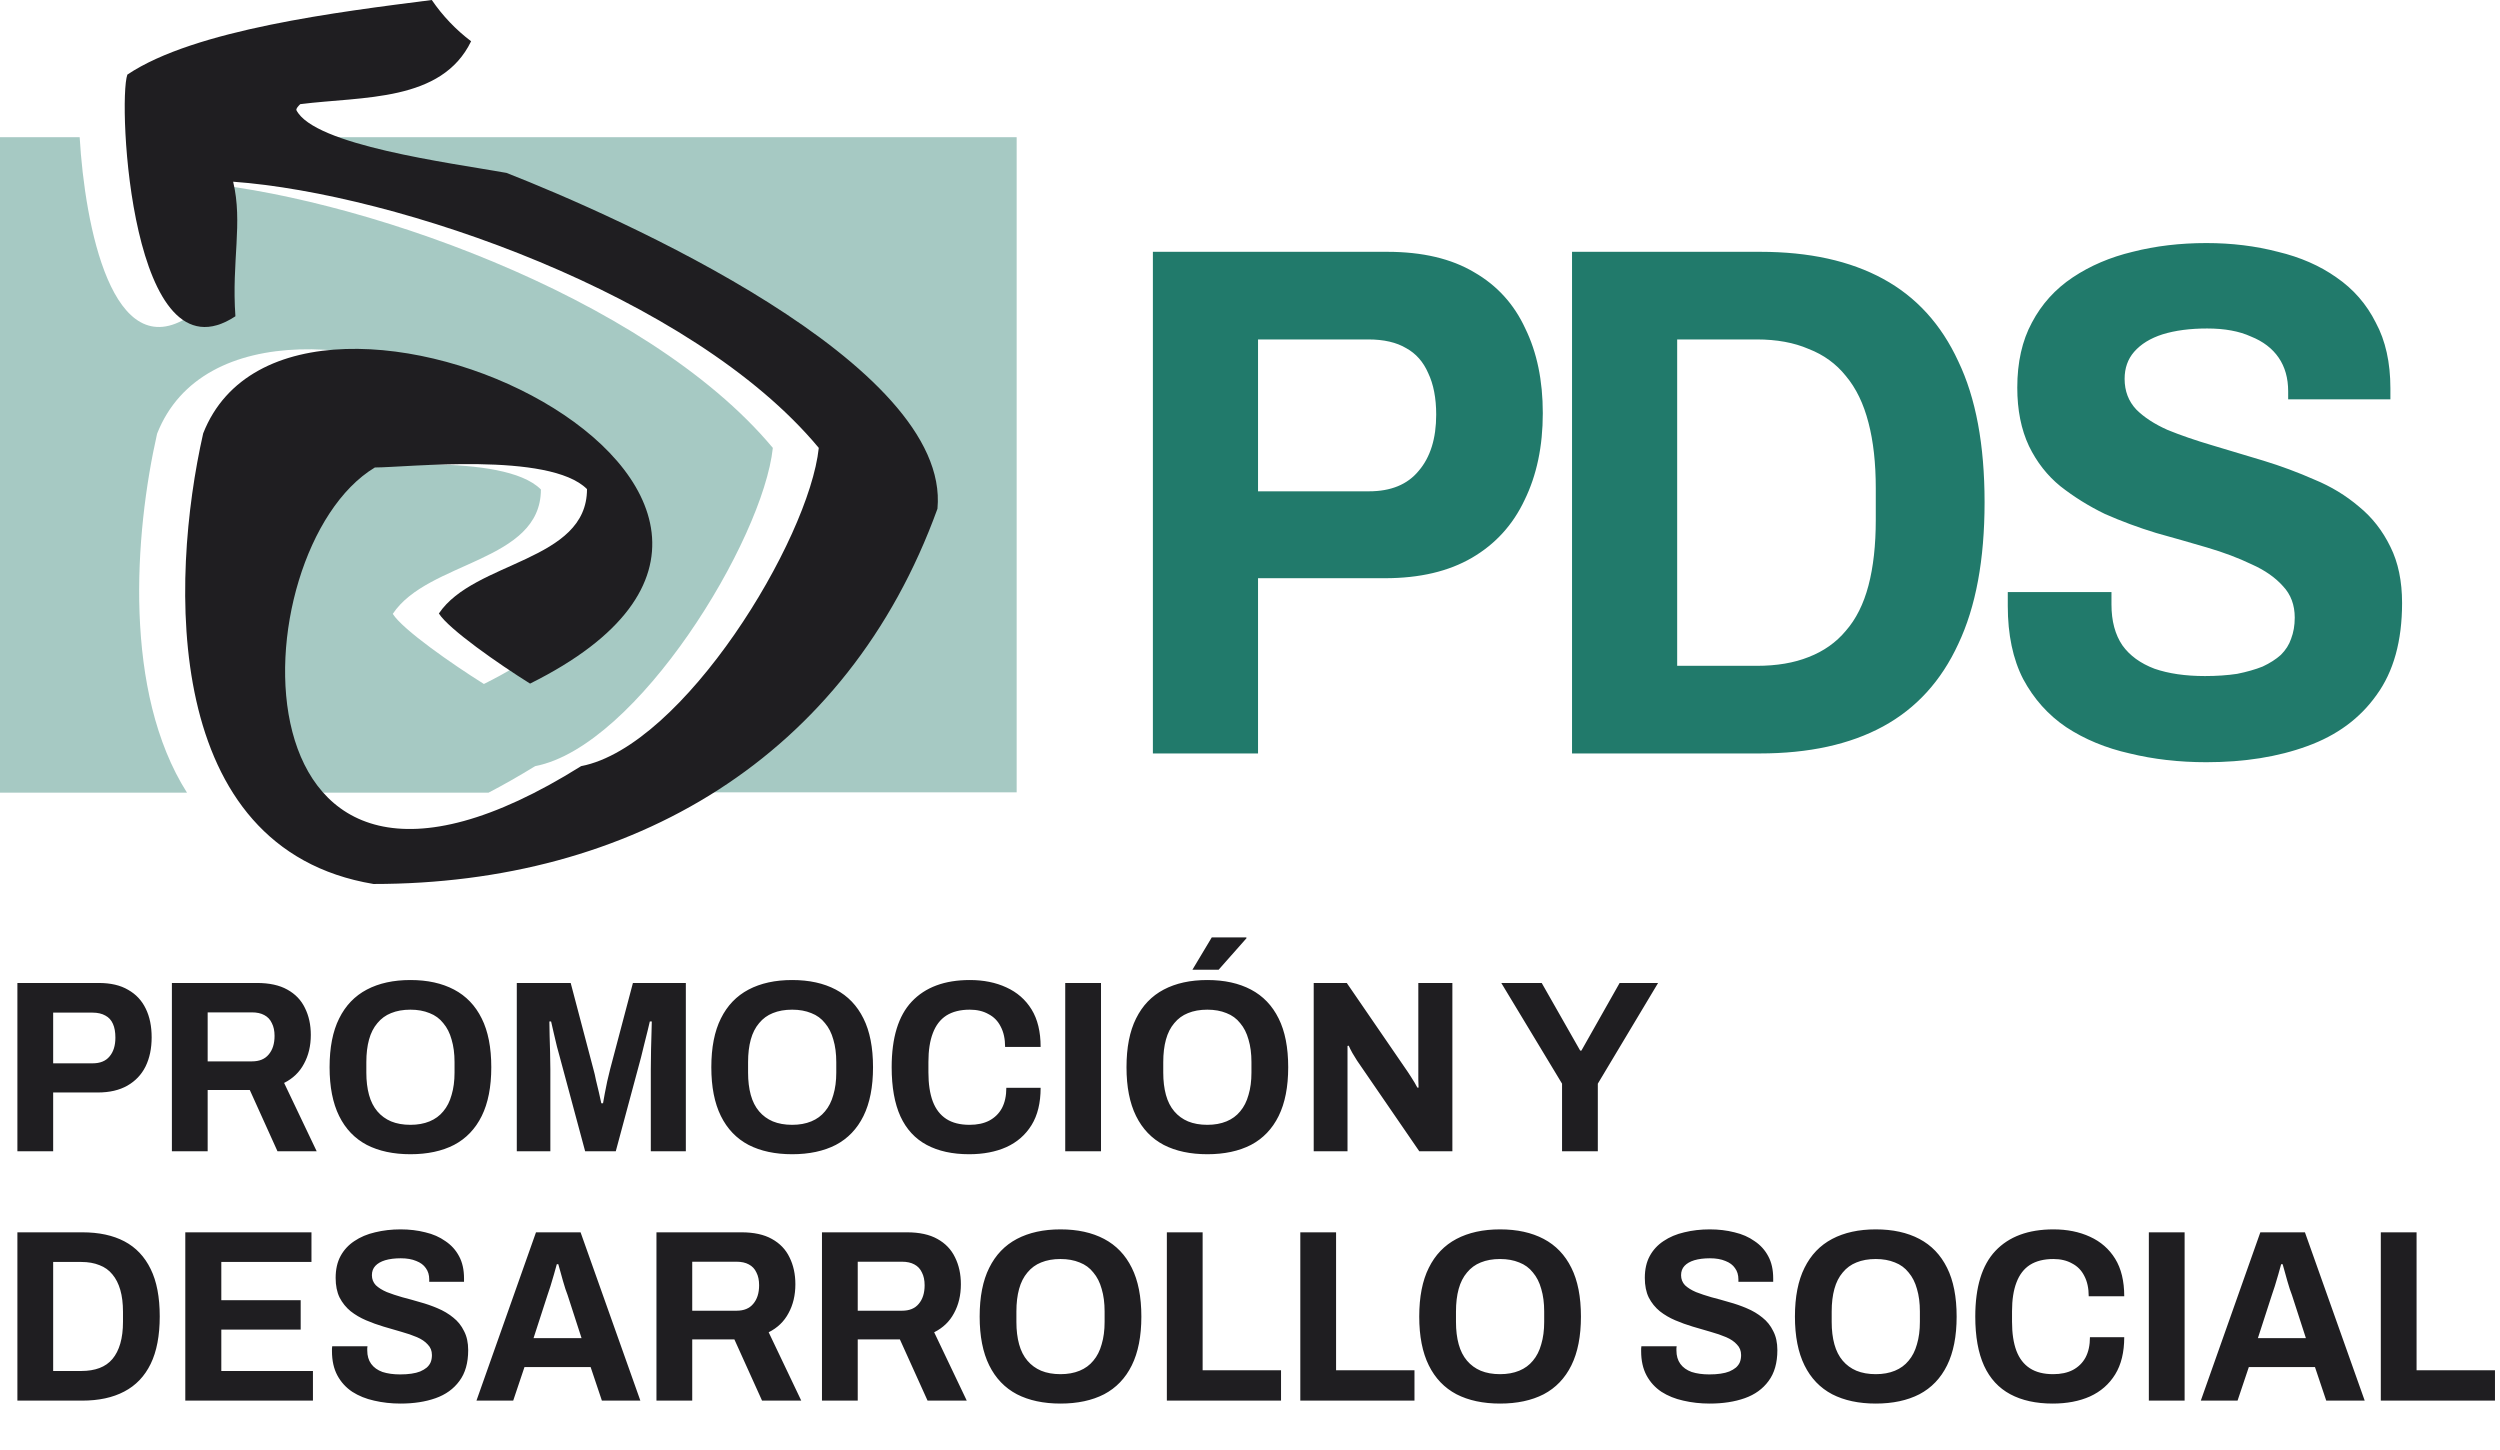
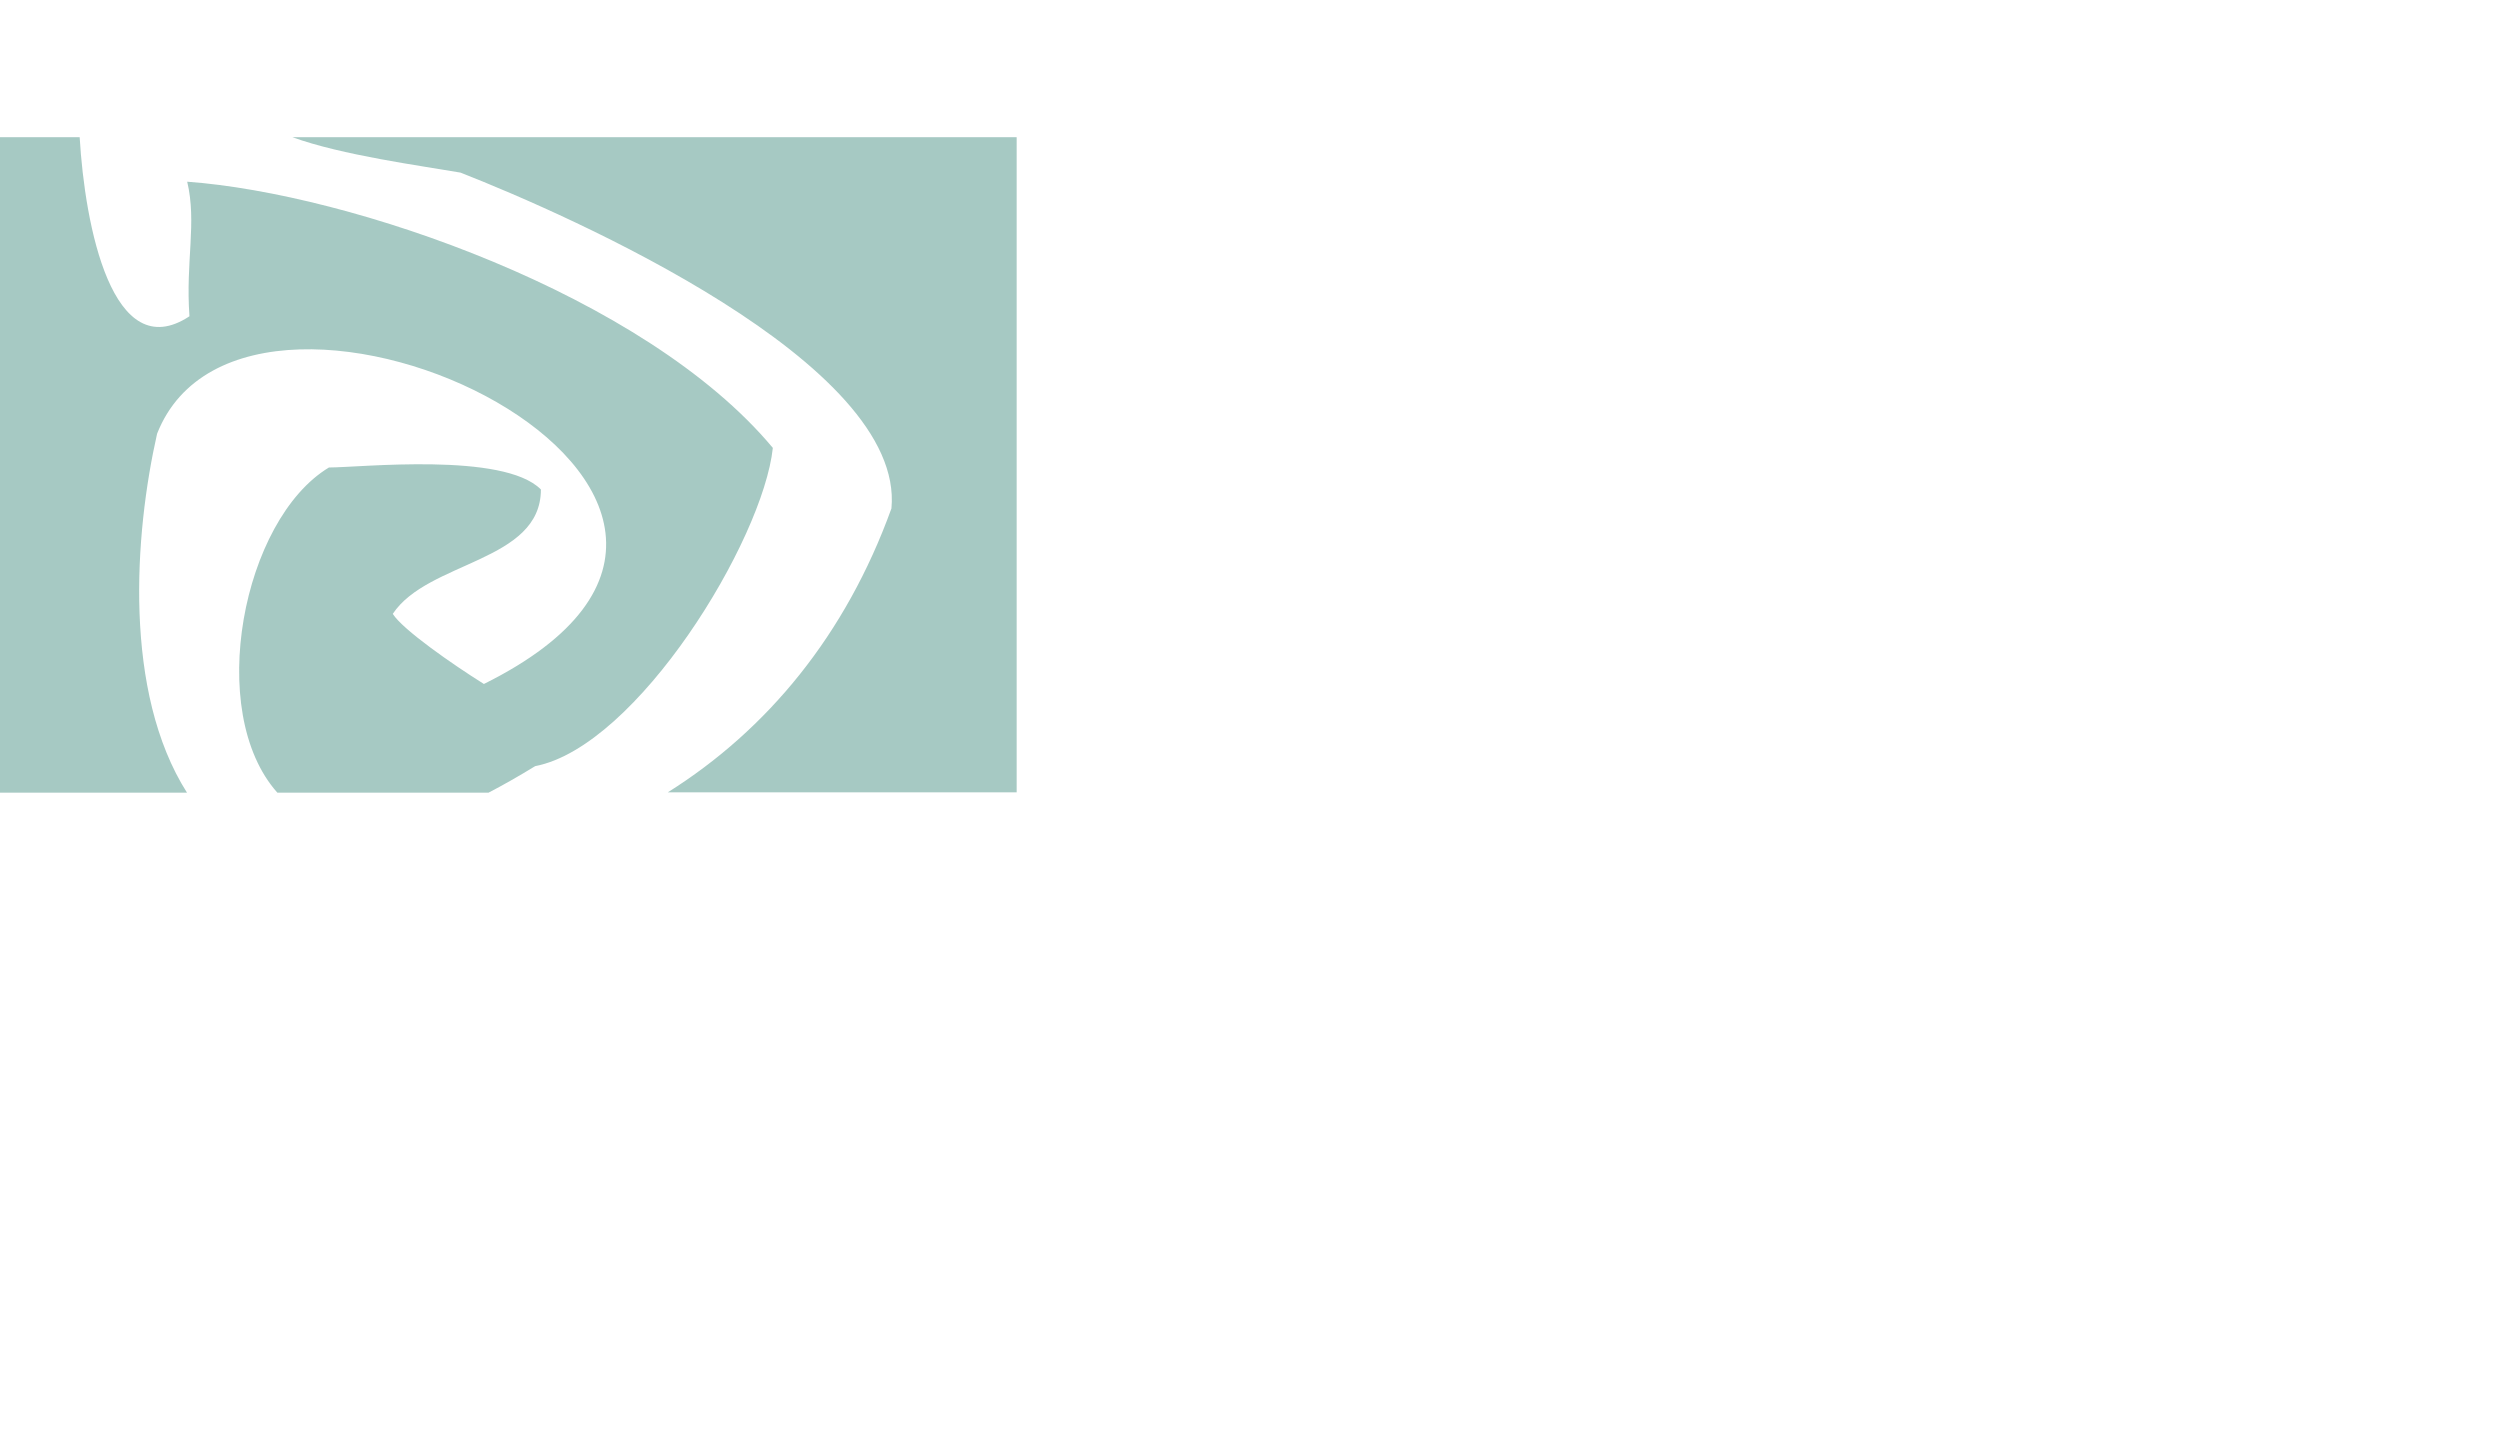
<svg xmlns="http://www.w3.org/2000/svg" width="381" height="221" viewBox="0 0 381 221" fill="none">
  <path fill-rule="evenodd" clip-rule="evenodd" d="M0 20.91H12.142C12.922 34.36 17.122 55.947 28.874 48.2C28.266 39.811 30.022 33.981 28.53 27.692C53.376 29.494 98.317 44.907 117.78 68.261C116.288 82.331 97.123 113.764 81.561 116.759C79.067 118.289 76.699 119.636 74.457 120.799H42.267C31.261 108.462 36.976 79.186 50.128 71.245C54.891 71.245 76.764 68.858 82.433 74.596C82.433 85.682 65.219 85.464 59.86 93.554C61.352 95.941 68.96 101.243 73.746 104.239C131.529 75.548 37.711 31.078 23.939 66.103C20.462 81.481 18.775 105.478 28.495 120.799H0V20.956V20.91ZM44.574 20.91H154.94V120.753H101.771C116.942 111.216 128.878 96.779 135.855 77.488C137.955 55.339 86.944 32.88 70.177 26.304C64.072 25.248 52.113 23.653 44.562 20.91H44.574Z" fill="#217A6B" fill-opacity="0.4" />
-   <path fill-rule="evenodd" clip-rule="evenodd" d="M56.924 134.719C24.595 129.325 25.881 88.493 30.965 66.046C44.736 31.02 138.554 75.445 80.783 104.181C75.986 101.186 68.389 95.884 66.885 93.496C72.279 85.463 89.459 85.624 89.459 74.538C83.721 68.8 61.916 71.244 57.13 71.244C36.175 83.868 34.075 150.877 88.564 116.759C104.125 113.763 123.291 82.33 124.783 68.26C105.388 44.906 60.378 29.494 35.532 27.692C37.036 33.981 35.28 39.811 35.877 48.2C20.005 58.678 17.916 15.562 19.408 11.373C29.645 4.487 51.737 1.802 65.806 0C67.449 2.407 69.472 4.531 71.797 6.289C67.31 15.562 55.329 14.667 45.758 15.872C45.459 16.17 45.161 16.468 45.161 16.767C47.846 22.149 68.503 24.8 77.191 26.349C93.957 32.925 144.958 55.384 142.869 77.533C129.098 115.554 96.15 134.719 56.924 134.719Z" fill="#1F1E21" />
-   <path d="M175.7 114.826V38.377H211.42C216.762 38.377 221.176 39.416 224.663 41.493C228.149 43.496 230.746 46.352 232.452 50.061C234.233 53.696 235.123 57.999 235.123 62.97C235.123 68.014 234.196 72.428 232.341 76.212C230.56 79.995 227.89 82.926 224.329 85.003C220.768 87.08 216.354 88.119 211.087 88.119H191.724V114.826H175.7ZM191.724 74.876H208.638C211.977 74.876 214.499 73.838 216.205 71.761C217.986 69.683 218.876 66.827 218.876 63.192C218.876 60.67 218.468 58.556 217.652 56.849C216.91 55.143 215.797 53.882 214.314 53.066C212.83 52.176 210.901 51.73 208.527 51.73H191.724V74.876ZM239.577 114.826V38.377H268.287C275.705 38.377 281.937 39.749 286.982 42.494C292.026 45.239 295.847 49.431 298.443 55.069C301.114 60.633 302.449 67.792 302.449 76.546C302.449 85.3 301.114 92.496 298.443 98.134C295.847 103.772 292.026 107.964 286.982 110.708C281.937 113.453 275.668 114.826 268.175 114.826H239.577ZM255.601 101.472H267.73C270.772 101.472 273.406 101.027 275.631 100.137C277.931 99.247 279.823 97.911 281.306 96.131C282.864 94.35 284.014 92.051 284.756 89.232C285.498 86.412 285.869 83.074 285.869 79.216V74.431C285.869 70.574 285.498 67.235 284.756 64.416C284.014 61.523 282.864 59.149 281.306 57.294C279.823 55.44 277.931 54.067 275.631 53.177C273.406 52.213 270.772 51.73 267.73 51.73H255.601V101.472ZM336.254 116.161C332.1 116.161 328.205 115.716 324.57 114.826C320.935 114.01 317.707 112.674 314.888 110.82C312.144 108.965 309.955 106.517 308.323 103.475C306.765 100.434 305.986 96.724 305.986 92.347C305.986 91.977 305.986 91.606 305.986 91.235C305.986 90.79 305.986 90.456 305.986 90.233H321.788C321.788 90.456 321.788 90.752 321.788 91.123C321.788 91.494 321.788 91.828 321.788 92.125C321.788 94.647 322.344 96.724 323.457 98.356C324.57 99.914 326.202 101.101 328.353 101.917C330.505 102.659 333.064 103.03 336.031 103.03C337.812 103.03 339.444 102.919 340.928 102.696C342.411 102.4 343.71 102.029 344.823 101.584C345.935 101.064 346.863 100.471 347.605 99.803C348.346 99.061 348.866 98.245 349.162 97.355C349.533 96.391 349.719 95.315 349.719 94.128C349.719 92.199 349.125 90.604 347.938 89.343C346.751 88.007 345.156 86.895 343.153 86.004C341.15 85.04 338.888 84.187 336.365 83.445C333.843 82.703 331.246 81.961 328.576 81.219C325.905 80.403 323.309 79.439 320.786 78.326C318.338 77.139 316.075 75.73 313.998 74.098C311.995 72.466 310.4 70.425 309.213 67.977C308.026 65.455 307.433 62.487 307.433 59.075C307.433 55.217 308.175 51.916 309.658 49.171C311.142 46.352 313.219 44.052 315.89 42.272C318.561 40.491 321.602 39.193 325.015 38.377C328.502 37.487 332.248 37.042 336.254 37.042C340.112 37.042 343.747 37.487 347.159 38.377C350.572 39.193 353.539 40.491 356.062 42.272C358.658 44.052 360.661 46.352 362.071 49.171C363.555 51.916 364.296 55.254 364.296 59.186V60.855H348.717V59.631C348.717 57.628 348.235 55.922 347.271 54.512C346.306 53.103 344.897 52.027 343.042 51.285C341.262 50.469 339.036 50.061 336.365 50.061C333.769 50.061 331.506 50.358 329.577 50.952C327.723 51.545 326.276 52.435 325.237 53.622C324.273 54.735 323.791 56.107 323.791 57.739C323.791 59.594 324.384 61.152 325.571 62.413C326.758 63.6 328.353 64.639 330.356 65.529C332.359 66.345 334.622 67.124 337.144 67.866C339.667 68.608 342.263 69.387 344.934 70.203C347.605 71.019 350.201 71.983 352.723 73.096C355.246 74.135 357.508 75.507 359.511 77.213C361.514 78.846 363.109 80.886 364.296 83.334C365.483 85.708 366.077 88.564 366.077 91.902C366.077 97.689 364.779 102.363 362.182 105.923C359.66 109.484 356.136 112.081 351.611 113.713C347.159 115.345 342.041 116.161 336.254 116.161Z" fill="#217A6B" />
-   <path d="M2.651 175.456V149.805H15.047C16.864 149.805 18.358 150.153 19.528 150.85C20.723 151.522 21.619 152.481 22.216 153.725C22.813 154.945 23.112 156.401 23.112 158.094C23.112 159.786 22.801 161.267 22.179 162.537C21.556 163.781 20.635 164.752 19.416 165.449C18.196 166.146 16.69 166.495 14.898 166.495H8.102V175.456H2.651ZM8.102 162.051H14.114C15.259 162.051 16.117 161.703 16.69 161.006C17.287 160.309 17.586 159.351 17.586 158.131C17.586 157.285 17.462 156.588 17.213 156.04C16.964 155.468 16.578 155.044 16.055 154.771C15.533 154.472 14.873 154.323 14.076 154.323H8.102V162.051ZM26.197 175.456V149.805H39.153C41.045 149.805 42.588 150.141 43.783 150.813C45.003 151.485 45.899 152.418 46.471 153.613C47.069 154.808 47.368 156.177 47.368 157.72C47.368 159.388 47.019 160.857 46.322 162.126C45.65 163.396 44.642 164.366 43.298 165.038L48.264 175.456H42.29L38.071 166.121H31.648V175.456H26.197ZM31.648 161.753H38.407C39.527 161.753 40.373 161.404 40.946 160.707C41.543 160.01 41.842 159.064 41.842 157.87C41.842 157.098 41.705 156.451 41.431 155.928C41.182 155.38 40.796 154.97 40.273 154.696C39.776 154.422 39.141 154.285 38.369 154.285H31.648V161.753ZM62.551 175.904C59.962 175.904 57.746 175.431 55.904 174.485C54.063 173.514 52.656 172.046 51.685 170.079C50.715 168.113 50.229 165.636 50.229 162.649C50.229 159.637 50.715 157.16 51.685 155.219C52.656 153.252 54.063 151.784 55.904 150.813C57.746 149.842 59.962 149.357 62.551 149.357C65.139 149.357 67.355 149.842 69.197 150.813C71.039 151.784 72.445 153.252 73.416 155.219C74.387 157.16 74.872 159.637 74.872 162.649C74.872 165.636 74.387 168.113 73.416 170.079C72.445 172.046 71.039 173.514 69.197 174.485C67.355 175.431 65.139 175.904 62.551 175.904ZM62.551 171.423C63.646 171.423 64.617 171.249 65.463 170.9C66.309 170.552 67.006 170.042 67.554 169.37C68.126 168.698 68.55 167.864 68.823 166.868C69.122 165.872 69.272 164.74 69.272 163.47V161.865C69.272 160.57 69.122 159.425 68.823 158.43C68.55 157.434 68.126 156.6 67.554 155.928C67.006 155.231 66.309 154.721 65.463 154.397C64.617 154.049 63.646 153.874 62.551 153.874C61.431 153.874 60.447 154.049 59.601 154.397C58.78 154.721 58.083 155.231 57.51 155.928C56.938 156.6 56.514 157.434 56.241 158.43C55.967 159.425 55.83 160.57 55.83 161.865V163.47C55.83 164.74 55.967 165.872 56.241 166.868C56.514 167.864 56.938 168.698 57.51 169.37C58.083 170.042 58.78 170.552 59.601 170.9C60.447 171.249 61.431 171.423 62.551 171.423ZM78.759 175.456V149.805H86.973L90.445 162.985C90.57 163.408 90.694 163.943 90.819 164.59C90.968 165.213 91.118 165.835 91.267 166.457C91.416 167.08 91.541 167.64 91.64 168.137H91.902C91.976 167.739 92.063 167.254 92.163 166.681C92.287 166.084 92.412 165.462 92.536 164.814C92.686 164.167 92.835 163.545 92.984 162.948L96.457 149.805H104.522V175.456H99.183V162.948C99.183 161.952 99.195 160.944 99.22 159.923C99.245 158.903 99.27 158.007 99.294 157.235C99.319 156.438 99.332 155.916 99.332 155.667H99.033C98.983 155.94 98.871 156.413 98.697 157.086C98.548 157.733 98.374 158.43 98.174 159.176C98 159.923 97.838 160.583 97.689 161.155L93.843 175.456H89.176L85.33 161.155C85.206 160.707 85.056 160.16 84.882 159.512C84.733 158.84 84.571 158.156 84.397 157.459C84.247 156.762 84.111 156.165 83.986 155.667H83.725C83.75 156.264 83.762 156.998 83.762 157.87C83.787 158.716 83.812 159.587 83.837 160.483C83.862 161.379 83.874 162.201 83.874 162.948V175.456H78.759ZM120.728 175.904C118.139 175.904 115.923 175.431 114.081 174.485C112.239 173.514 110.833 172.046 109.862 170.079C108.891 168.113 108.406 165.636 108.406 162.649C108.406 159.637 108.891 157.16 109.862 155.219C110.833 153.252 112.239 151.784 114.081 150.813C115.923 149.842 118.139 149.357 120.728 149.357C123.316 149.357 125.532 149.842 127.374 150.813C129.216 151.784 130.622 153.252 131.593 155.219C132.564 157.16 133.049 159.637 133.049 162.649C133.049 165.636 132.564 168.113 131.593 170.079C130.622 172.046 129.216 173.514 127.374 174.485C125.532 175.431 123.316 175.904 120.728 175.904ZM120.728 171.423C121.823 171.423 122.794 171.249 123.64 170.9C124.486 170.552 125.183 170.042 125.731 169.37C126.303 168.698 126.727 167.864 127 166.868C127.299 165.872 127.448 164.74 127.448 163.47V161.865C127.448 160.57 127.299 159.425 127 158.43C126.727 157.434 126.303 156.6 125.731 155.928C125.183 155.231 124.486 154.721 123.64 154.397C122.794 154.049 121.823 153.874 120.728 153.874C119.607 153.874 118.624 154.049 117.778 154.397C116.956 154.721 116.259 155.231 115.687 155.928C115.114 156.6 114.691 157.434 114.417 158.43C114.144 159.425 114.007 160.57 114.007 161.865V163.47C114.007 164.74 114.144 165.872 114.417 166.868C114.691 167.864 115.114 168.698 115.687 169.37C116.259 170.042 116.956 170.552 117.778 170.9C118.624 171.249 119.607 171.423 120.728 171.423ZM147.689 175.904C145.15 175.904 142.997 175.431 141.229 174.485C139.462 173.539 138.13 172.095 137.234 170.154C136.338 168.187 135.89 165.686 135.89 162.649C135.89 158.143 136.911 154.808 138.952 152.642C141.018 150.452 143.968 149.357 147.801 149.357C149.892 149.357 151.746 149.73 153.364 150.477C155.007 151.223 156.289 152.344 157.21 153.837C158.131 155.331 158.592 157.235 158.592 159.55H153.178C153.178 158.33 152.954 157.297 152.505 156.451C152.082 155.604 151.46 154.97 150.639 154.547C149.842 154.098 148.896 153.874 147.801 153.874C146.357 153.874 145.162 154.173 144.217 154.771C143.296 155.368 142.611 156.264 142.163 157.459C141.715 158.629 141.491 160.085 141.491 161.827V163.433C141.491 165.2 141.715 166.681 142.163 167.876C142.611 169.046 143.296 169.93 144.217 170.527C145.138 171.125 146.32 171.423 147.764 171.423C148.934 171.423 149.929 171.212 150.751 170.788C151.597 170.34 152.244 169.706 152.692 168.884C153.14 168.038 153.364 167.005 153.364 165.785H158.592C158.592 168.075 158.131 169.967 157.21 171.461C156.289 172.954 155.007 174.074 153.364 174.821C151.746 175.543 149.855 175.904 147.689 175.904ZM162.341 175.456V149.805H167.793V175.456H162.341ZM184 175.904C181.412 175.904 179.196 175.431 177.354 174.485C175.512 173.514 174.106 172.046 173.135 170.079C172.164 168.113 171.679 165.636 171.679 162.649C171.679 159.637 172.164 157.16 173.135 155.219C174.106 153.252 175.512 151.784 177.354 150.813C179.196 149.842 181.412 149.357 184 149.357C186.589 149.357 188.805 149.842 190.647 150.813C192.489 151.784 193.895 153.252 194.866 155.219C195.837 157.16 196.322 159.637 196.322 162.649C196.322 165.636 195.837 168.113 194.866 170.079C193.895 172.046 192.489 173.514 190.647 174.485C188.805 175.431 186.589 175.904 184 175.904ZM184 171.423C185.096 171.423 186.067 171.249 186.913 170.9C187.759 170.552 188.456 170.042 189.004 169.37C189.576 168.698 189.999 167.864 190.273 166.868C190.572 165.872 190.721 164.74 190.721 163.47V161.865C190.721 160.57 190.572 159.425 190.273 158.43C189.999 157.434 189.576 156.6 189.004 155.928C188.456 155.231 187.759 154.721 186.913 154.397C186.067 154.049 185.096 153.874 184 153.874C182.88 153.874 181.897 154.049 181.051 154.397C180.229 154.721 179.532 155.231 178.96 155.928C178.387 156.6 177.964 157.434 177.69 158.43C177.417 159.425 177.28 160.57 177.28 161.865V163.47C177.28 164.74 177.417 165.872 177.69 166.868C177.964 167.864 178.387 168.698 178.96 169.37C179.532 170.042 180.229 170.552 181.051 170.9C181.897 171.249 182.88 171.423 184 171.423ZM181.723 147.788L184.673 142.86H189.937L189.975 142.972L185.718 147.788H181.723ZM200.209 175.456V149.805H205.249L214.546 163.358C214.671 163.532 214.833 163.781 215.032 164.105C215.231 164.404 215.417 164.702 215.592 165.001C215.766 165.3 215.903 165.549 216.002 165.748H216.189C216.164 165.3 216.152 164.877 216.152 164.478C216.152 164.055 216.152 163.682 216.152 163.358V149.805H221.342V175.456H216.301L206.817 161.641C206.593 161.292 206.357 160.906 206.108 160.483C205.859 160.035 205.672 159.662 205.548 159.363L205.361 159.4C205.361 159.749 205.361 160.122 205.361 160.521C205.361 160.919 205.361 161.292 205.361 161.641V175.456H200.209ZM238.056 175.456V165.15L228.796 149.805H234.957L240.819 160.11H241.006L246.831 149.805H252.693L243.508 165.15V175.456H238.056ZM2.651 213.456V187.805H12.546C15.085 187.805 17.225 188.265 18.968 189.186C20.71 190.107 22.042 191.514 22.963 193.405C23.884 195.272 24.344 197.674 24.344 200.611C24.344 203.549 23.884 205.963 22.963 207.855C22.042 209.747 20.698 211.153 18.93 212.074C17.188 212.995 15.047 213.456 12.508 213.456H2.651ZM8.102 208.938H12.396C13.442 208.938 14.363 208.788 15.159 208.49C15.956 208.191 16.615 207.731 17.138 207.108C17.661 206.486 18.059 205.702 18.333 204.756C18.607 203.81 18.744 202.702 18.744 201.433V199.939C18.744 198.645 18.607 197.525 18.333 196.579C18.059 195.633 17.661 194.849 17.138 194.227C16.615 193.58 15.956 193.107 15.159 192.808C14.363 192.484 13.442 192.323 12.396 192.323H8.102V208.938ZM28.239 213.456V187.805H47.468V192.323H33.728V198.147H45.825V202.628H33.728V208.938H47.692V213.456H28.239ZM61.047 213.904C59.628 213.904 58.284 213.754 57.014 213.456C55.77 213.182 54.662 212.734 53.691 212.112C52.72 211.464 51.961 210.63 51.413 209.61C50.866 208.589 50.592 207.357 50.592 205.913C50.592 205.789 50.592 205.665 50.592 205.54C50.617 205.391 50.629 205.266 50.629 205.167H56.006C56.006 205.241 55.994 205.341 55.969 205.465C55.969 205.59 55.969 205.702 55.969 205.801C55.969 206.623 56.168 207.307 56.566 207.855C56.964 208.403 57.537 208.813 58.284 209.087C59.055 209.336 59.951 209.461 60.972 209.461C61.619 209.461 62.192 209.423 62.69 209.349C63.212 209.274 63.66 209.162 64.034 209.012C64.432 208.838 64.768 208.639 65.042 208.415C65.316 208.166 65.515 207.892 65.639 207.594C65.764 207.27 65.826 206.909 65.826 206.511C65.826 205.864 65.614 205.329 65.191 204.905C64.793 204.457 64.245 204.084 63.548 203.785C62.851 203.487 62.055 203.213 61.159 202.964C60.288 202.715 59.391 202.453 58.47 202.18C57.549 201.906 56.653 201.582 55.782 201.209C54.911 200.836 54.127 200.375 53.43 199.827C52.733 199.255 52.173 198.558 51.75 197.736C51.351 196.915 51.152 195.919 51.152 194.749C51.152 193.455 51.401 192.347 51.899 191.426C52.397 190.505 53.094 189.746 53.99 189.149C54.911 188.527 55.969 188.078 57.163 187.805C58.383 187.506 59.678 187.357 61.047 187.357C62.391 187.357 63.648 187.506 64.818 187.805C65.988 188.078 67.008 188.527 67.879 189.149C68.776 189.746 69.472 190.518 69.97 191.464C70.468 192.385 70.717 193.505 70.717 194.824V195.347H65.415V194.973C65.415 194.301 65.241 193.729 64.892 193.256C64.569 192.783 64.084 192.422 63.436 192.173C62.789 191.899 62.005 191.762 61.084 191.762C60.163 191.762 59.367 191.862 58.694 192.061C58.047 192.26 57.549 192.547 57.201 192.92C56.852 193.293 56.678 193.766 56.678 194.339C56.678 194.936 56.877 195.446 57.276 195.87C57.699 196.268 58.259 196.616 58.956 196.915C59.653 197.189 60.437 197.45 61.308 197.699C62.179 197.923 63.075 198.172 63.996 198.446C64.917 198.695 65.813 199.006 66.685 199.379C67.581 199.753 68.377 200.226 69.074 200.798C69.771 201.346 70.319 202.03 70.717 202.852C71.14 203.648 71.352 204.619 71.352 205.764C71.352 207.706 70.904 209.274 70.008 210.469C69.136 211.663 67.929 212.535 66.386 213.082C64.843 213.63 63.063 213.904 61.047 213.904ZM72.612 213.456L81.685 187.805H88.48L97.591 213.456H91.729L90.011 208.34H79.93L78.212 213.456H72.612ZM81.311 203.935H88.63L86.501 197.363C86.402 197.114 86.29 196.803 86.165 196.43C86.066 196.056 85.941 195.646 85.792 195.198C85.668 194.749 85.543 194.301 85.419 193.853C85.294 193.405 85.182 193.007 85.083 192.659H84.859C84.734 193.107 84.585 193.642 84.41 194.264C84.236 194.861 84.062 195.446 83.888 196.019C83.713 196.567 83.564 197.015 83.44 197.363L81.311 203.935ZM100.044 213.456V187.805H113C114.892 187.805 116.435 188.141 117.63 188.813C118.85 189.485 119.746 190.418 120.319 191.613C120.916 192.808 121.215 194.177 121.215 195.72C121.215 197.388 120.866 198.857 120.169 200.126C119.497 201.396 118.489 202.366 117.145 203.038L122.111 213.456H116.137L111.918 204.121H105.496V213.456H100.044ZM105.496 199.753H112.254C113.374 199.753 114.22 199.404 114.793 198.707C115.39 198.01 115.689 197.064 115.689 195.87C115.689 195.098 115.552 194.451 115.278 193.928C115.029 193.38 114.643 192.97 114.121 192.696C113.623 192.422 112.988 192.285 112.216 192.285H105.496V199.753ZM125.268 213.456V187.805H138.224C140.116 187.805 141.659 188.141 142.854 188.813C144.073 189.485 144.969 190.418 145.542 191.613C146.139 192.808 146.438 194.177 146.438 195.72C146.438 197.388 146.09 198.857 145.393 200.126C144.721 201.396 143.712 202.366 142.368 203.038L147.334 213.456H141.36L137.141 204.121H130.719V213.456H125.268ZM130.719 199.753H137.477C138.597 199.753 139.444 199.404 140.016 198.707C140.613 198.01 140.912 197.064 140.912 195.87C140.912 195.098 140.775 194.451 140.501 193.928C140.252 193.38 139.867 192.97 139.344 192.696C138.846 192.422 138.211 192.285 137.44 192.285H130.719V199.753ZM161.621 213.904C159.032 213.904 156.817 213.431 154.975 212.485C153.133 211.514 151.727 210.046 150.756 208.079C149.785 206.113 149.3 203.636 149.3 200.649C149.3 197.637 149.785 195.16 150.756 193.219C151.727 191.252 153.133 189.784 154.975 188.813C156.817 187.842 159.032 187.357 161.621 187.357C164.21 187.357 166.425 187.842 168.267 188.813C170.109 189.784 171.516 191.252 172.486 193.219C173.457 195.16 173.943 197.637 173.943 200.649C173.943 203.636 173.457 206.113 172.486 208.079C171.516 210.046 170.109 211.514 168.267 212.485C166.425 213.431 164.21 213.904 161.621 213.904ZM161.621 209.423C162.716 209.423 163.687 209.249 164.534 208.9C165.38 208.552 166.077 208.042 166.624 207.37C167.197 206.698 167.62 205.864 167.894 204.868C168.193 203.872 168.342 202.74 168.342 201.47V199.865C168.342 198.57 168.193 197.425 167.894 196.43C167.62 195.434 167.197 194.6 166.624 193.928C166.077 193.231 165.38 192.721 164.534 192.397C163.687 192.049 162.716 191.874 161.621 191.874C160.501 191.874 159.518 192.049 158.671 192.397C157.85 192.721 157.153 193.231 156.581 193.928C156.008 194.6 155.585 195.434 155.311 196.43C155.037 197.425 154.9 198.57 154.9 199.865V201.47C154.9 202.74 155.037 203.872 155.311 204.868C155.585 205.864 156.008 206.698 156.581 207.37C157.153 208.042 157.85 208.552 158.671 208.9C159.518 209.249 160.501 209.423 161.621 209.423ZM177.829 213.456V187.805H183.281V208.826H195.229V213.456H177.829ZM198.167 213.456V187.805H203.618V208.826H215.566V213.456H198.167ZM228.613 213.904C226.025 213.904 223.809 213.431 221.967 212.485C220.125 211.514 218.719 210.046 217.748 208.079C216.777 206.113 216.292 203.636 216.292 200.649C216.292 197.637 216.777 195.16 217.748 193.219C218.719 191.252 220.125 189.784 221.967 188.813C223.809 187.842 226.025 187.357 228.613 187.357C231.202 187.357 233.417 187.842 235.259 188.813C237.101 189.784 238.508 191.252 239.479 193.219C240.449 195.16 240.935 197.637 240.935 200.649C240.935 203.636 240.449 206.113 239.479 208.079C238.508 210.046 237.101 211.514 235.259 212.485C233.417 213.431 231.202 213.904 228.613 213.904ZM228.613 209.423C229.709 209.423 230.679 209.249 231.526 208.9C232.372 208.552 233.069 208.042 233.617 207.37C234.189 206.698 234.612 205.864 234.886 204.868C235.185 203.872 235.334 202.74 235.334 201.47V199.865C235.334 198.57 235.185 197.425 234.886 196.43C234.612 195.434 234.189 194.6 233.617 193.928C233.069 193.231 232.372 192.721 231.526 192.397C230.679 192.049 229.709 191.874 228.613 191.874C227.493 191.874 226.51 192.049 225.664 192.397C224.842 192.721 224.145 193.231 223.573 193.928C223 194.6 222.577 195.434 222.303 196.43C222.029 197.425 221.892 198.57 221.892 199.865V201.47C221.892 202.74 222.029 203.872 222.303 204.868C222.577 205.864 223 206.698 223.573 207.37C224.145 208.042 224.842 208.552 225.664 208.9C226.51 209.249 227.493 209.423 228.613 209.423ZM260.564 213.904C259.146 213.904 257.801 213.754 256.532 213.456C255.287 213.182 254.18 212.734 253.209 212.112C252.238 211.464 251.479 210.63 250.931 209.61C250.384 208.589 250.11 207.357 250.11 205.913C250.11 205.789 250.11 205.665 250.11 205.54C250.135 205.391 250.147 205.266 250.147 205.167H255.524C255.524 205.241 255.511 205.341 255.487 205.465C255.487 205.59 255.487 205.702 255.487 205.801C255.487 206.623 255.686 207.307 256.084 207.855C256.482 208.403 257.055 208.813 257.801 209.087C258.573 209.336 259.469 209.461 260.49 209.461C261.137 209.461 261.71 209.423 262.207 209.349C262.73 209.274 263.178 209.162 263.551 209.012C263.95 208.838 264.286 208.639 264.56 208.415C264.833 208.166 265.033 207.892 265.157 207.594C265.281 207.27 265.344 206.909 265.344 206.511C265.344 205.864 265.132 205.329 264.709 204.905C264.311 204.457 263.763 204.084 263.066 203.785C262.369 203.487 261.573 203.213 260.676 202.964C259.805 202.715 258.909 202.453 257.988 202.18C257.067 201.906 256.171 201.582 255.3 201.209C254.429 200.836 253.645 200.375 252.948 199.827C252.251 199.255 251.691 198.558 251.267 197.736C250.869 196.915 250.67 195.919 250.67 194.749C250.67 193.455 250.919 192.347 251.417 191.426C251.915 190.505 252.612 189.746 253.508 189.149C254.429 188.527 255.487 188.078 256.681 187.805C257.901 187.506 259.195 187.357 260.564 187.357C261.909 187.357 263.166 187.506 264.336 187.805C265.506 188.078 266.526 188.527 267.397 189.149C268.293 189.746 268.99 190.518 269.488 191.464C269.986 192.385 270.235 193.505 270.235 194.824V195.347H264.933V194.973C264.933 194.301 264.759 193.729 264.41 193.256C264.087 192.783 263.601 192.422 262.954 192.173C262.307 191.899 261.523 191.762 260.602 191.762C259.681 191.762 258.884 191.862 258.212 192.061C257.565 192.26 257.067 192.547 256.719 192.92C256.37 193.293 256.196 193.766 256.196 194.339C256.196 194.936 256.395 195.446 256.793 195.87C257.217 196.268 257.777 196.616 258.474 196.915C259.171 197.189 259.955 197.45 260.826 197.699C261.697 197.923 262.593 198.172 263.514 198.446C264.435 198.695 265.331 199.006 266.202 199.379C267.099 199.753 267.895 200.226 268.592 200.798C269.289 201.346 269.837 202.03 270.235 202.852C270.658 203.648 270.87 204.619 270.87 205.764C270.87 207.706 270.422 209.274 269.526 210.469C268.654 211.663 267.447 212.535 265.904 213.082C264.36 213.63 262.581 213.904 260.564 213.904ZM285.87 213.904C283.281 213.904 281.066 213.431 279.224 212.485C277.382 211.514 275.975 210.046 275.005 208.079C274.034 206.113 273.548 203.636 273.548 200.649C273.548 197.637 274.034 195.16 275.005 193.219C275.975 191.252 277.382 189.784 279.224 188.813C281.066 187.842 283.281 187.357 285.87 187.357C288.459 187.357 290.674 187.842 292.516 188.813C294.358 189.784 295.764 191.252 296.735 193.219C297.706 195.16 298.191 197.637 298.191 200.649C298.191 203.636 297.706 206.113 296.735 208.079C295.764 210.046 294.358 211.514 292.516 212.485C290.674 213.431 288.459 213.904 285.87 213.904ZM285.87 209.423C286.965 209.423 287.936 209.249 288.782 208.9C289.629 208.552 290.325 208.042 290.873 207.37C291.446 206.698 291.869 205.864 292.143 204.868C292.441 203.872 292.591 202.74 292.591 201.47V199.865C292.591 198.57 292.441 197.425 292.143 196.43C291.869 195.434 291.446 194.6 290.873 193.928C290.325 193.231 289.629 192.721 288.782 192.397C287.936 192.049 286.965 191.874 285.87 191.874C284.75 191.874 283.766 192.049 282.92 192.397C282.099 192.721 281.402 193.231 280.829 193.928C280.257 194.6 279.834 195.434 279.56 196.43C279.286 197.425 279.149 198.57 279.149 199.865V201.47C279.149 202.74 279.286 203.872 279.56 204.868C279.834 205.864 280.257 206.698 280.829 207.37C281.402 208.042 282.099 208.552 282.92 208.9C283.766 209.249 284.75 209.423 285.87 209.423ZM312.831 213.904C310.292 213.904 308.139 213.431 306.372 212.485C304.604 211.539 303.273 210.095 302.377 208.154C301.481 206.187 301.032 203.686 301.032 200.649C301.032 196.143 302.053 192.808 304.094 190.642C306.16 188.452 309.11 187.357 312.943 187.357C315.034 187.357 316.889 187.73 318.507 188.477C320.149 189.223 321.431 190.344 322.352 191.837C323.273 193.331 323.734 195.235 323.734 197.55H318.32C318.32 196.33 318.096 195.297 317.648 194.451C317.225 193.604 316.602 192.97 315.781 192.547C314.984 192.098 314.038 191.874 312.943 191.874C311.5 191.874 310.305 192.173 309.359 192.771C308.438 193.368 307.753 194.264 307.305 195.459C306.857 196.629 306.633 198.085 306.633 199.827V201.433C306.633 203.2 306.857 204.681 307.305 205.876C307.753 207.046 308.438 207.93 309.359 208.527C310.28 209.125 311.462 209.423 312.906 209.423C314.076 209.423 315.071 209.212 315.893 208.788C316.739 208.34 317.386 207.706 317.834 206.884C318.283 206.038 318.507 205.005 318.507 203.785H323.734C323.734 206.075 323.273 207.967 322.352 209.461C321.431 210.954 320.149 212.074 318.507 212.821C316.889 213.543 314.997 213.904 312.831 213.904ZM327.484 213.456V187.805H332.935V213.456H327.484ZM335.402 213.456L344.476 187.805H351.271L360.381 213.456H354.519L352.802 208.34H342.721L341.003 213.456H335.402ZM344.102 203.935H351.42L349.292 197.363C349.193 197.114 349.081 196.803 348.956 196.43C348.857 196.056 348.732 195.646 348.583 195.198C348.458 194.749 348.334 194.301 348.209 193.853C348.085 193.405 347.973 193.007 347.873 192.659H347.649C347.525 193.107 347.375 193.642 347.201 194.264C347.027 194.861 346.853 195.446 346.678 196.019C346.504 196.567 346.355 197.015 346.23 197.363L344.102 203.935ZM362.835 213.456V187.805H368.286V208.826H380.234V213.456H362.835Z" fill="#1F1E21" />
</svg>